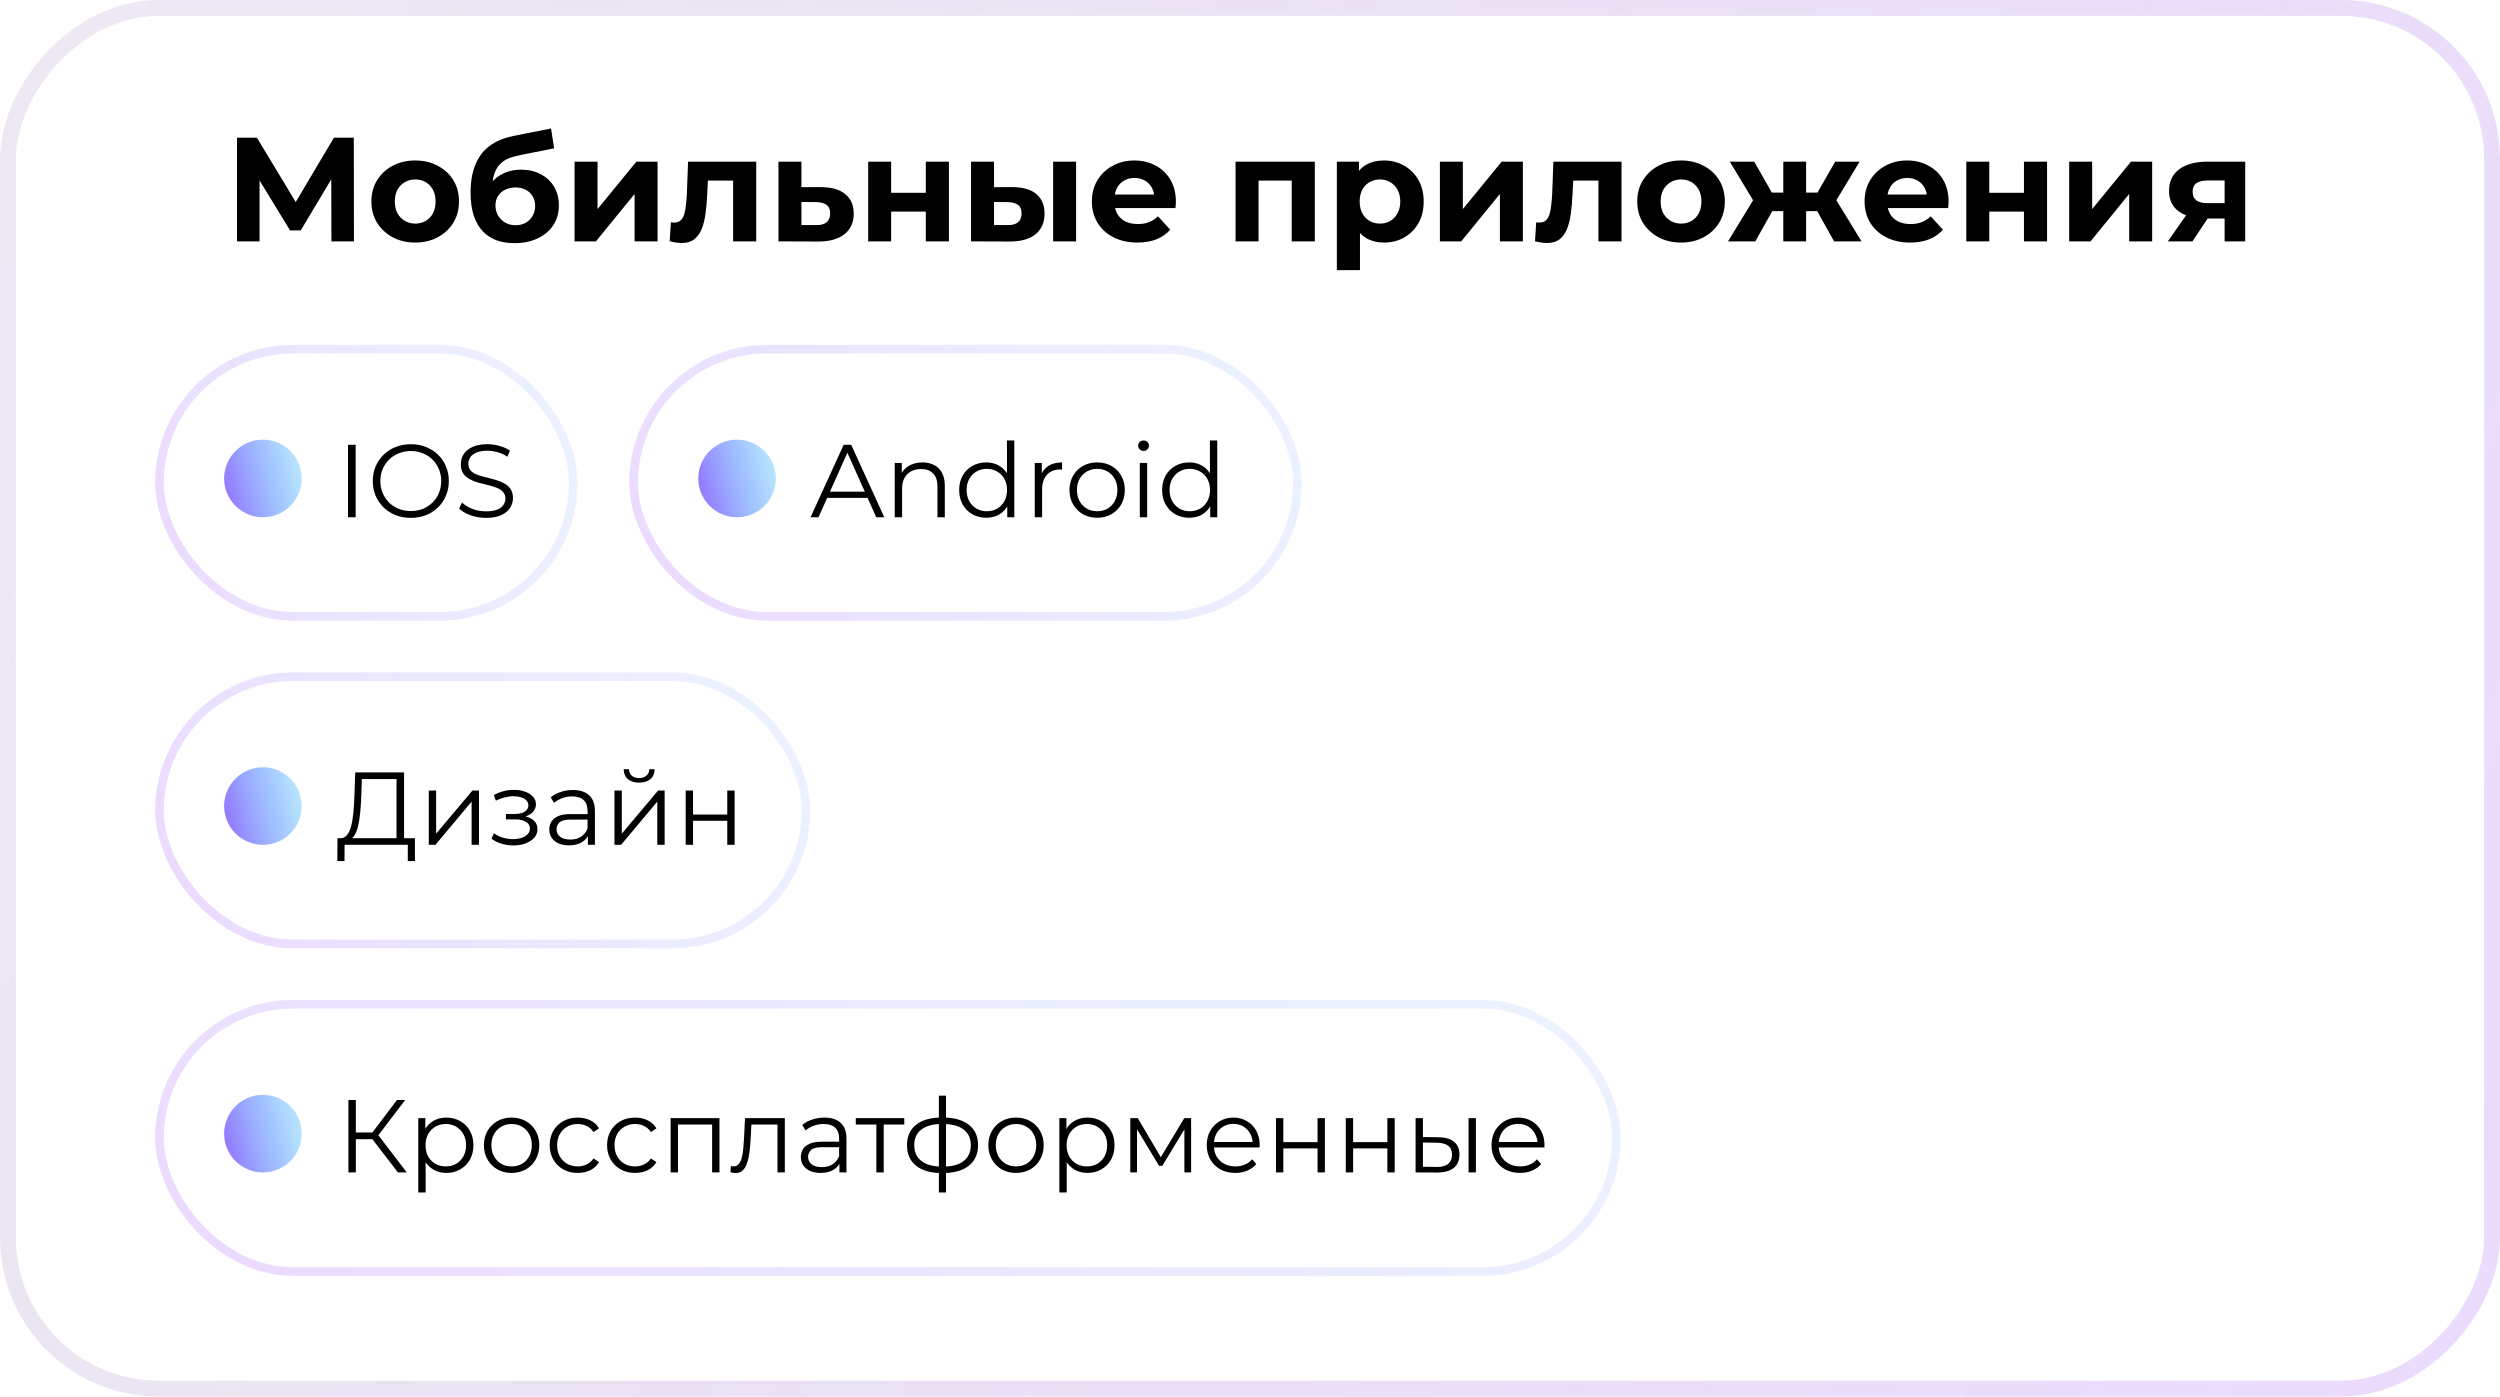
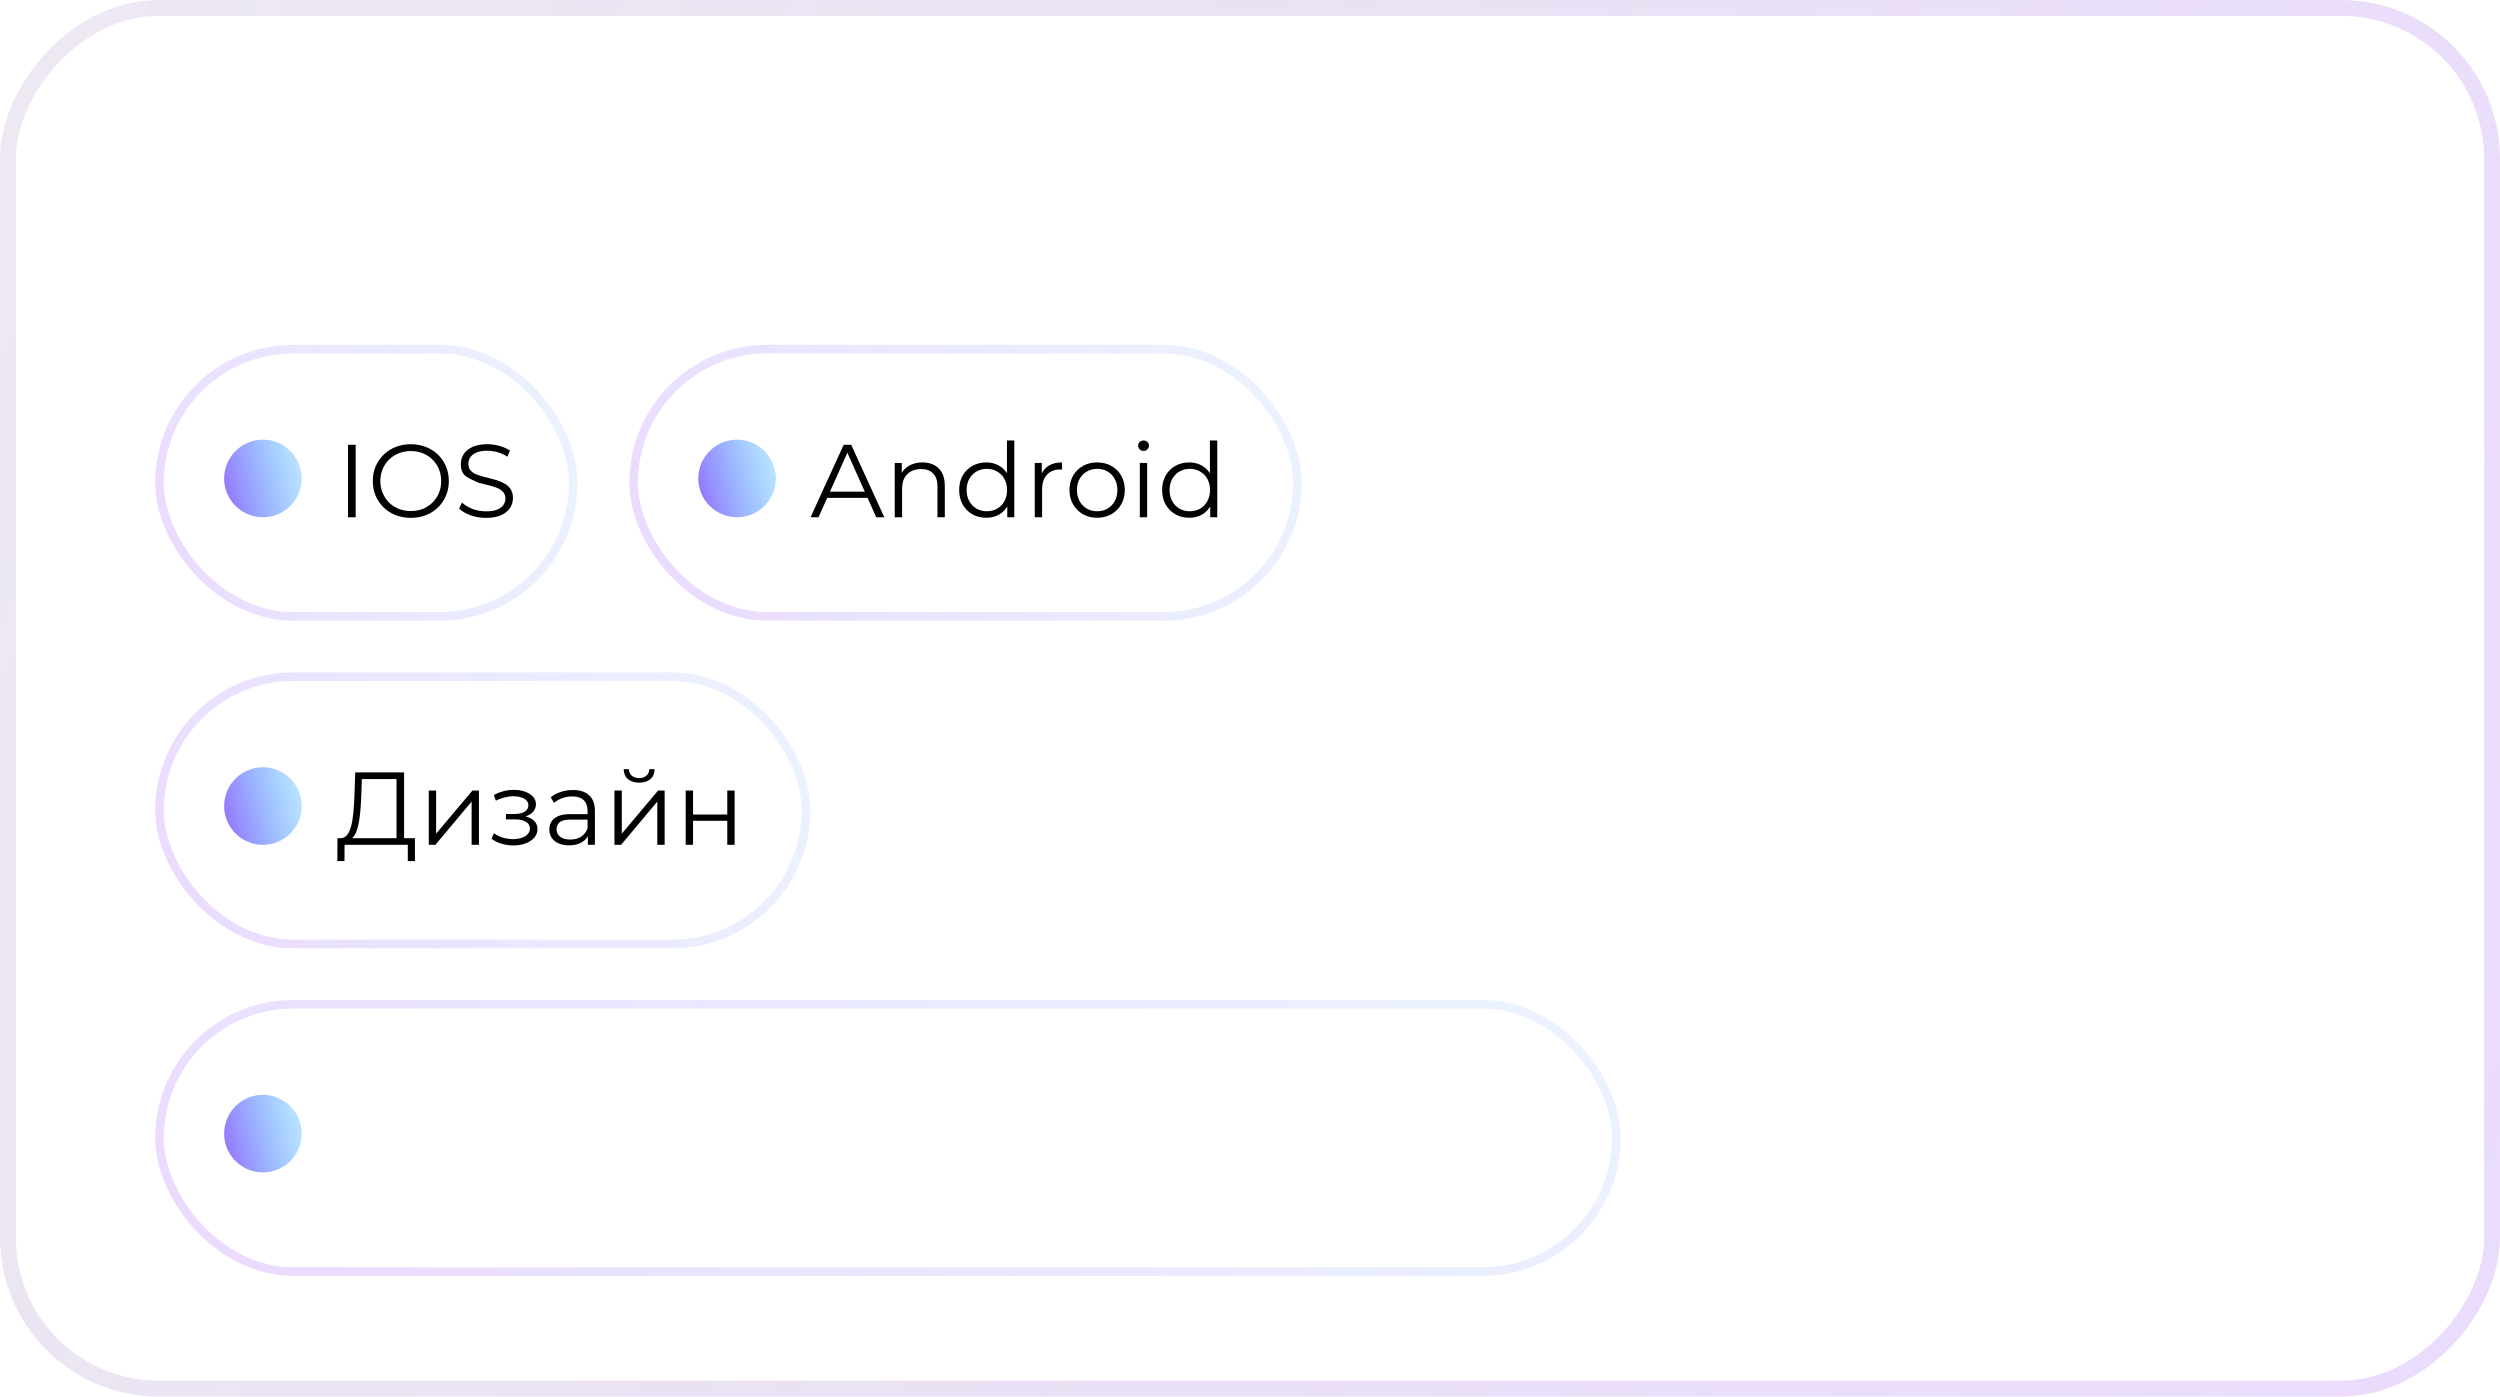
<svg xmlns="http://www.w3.org/2000/svg" width="290" height="162" viewBox="0 0 290 162" fill="none">
-   <path d="M40.368 60V51.6H41.256V60H40.368ZM47.661 60.072C47.029 60.072 46.441 59.968 45.897 59.76C45.361 59.544 44.893 59.244 44.493 58.86C44.101 58.468 43.793 58.016 43.569 57.504C43.353 56.984 43.245 56.416 43.245 55.8C43.245 55.184 43.353 54.62 43.569 54.108C43.793 53.588 44.101 53.136 44.493 52.752C44.893 52.36 45.361 52.06 45.897 51.852C46.433 51.636 47.021 51.528 47.661 51.528C48.293 51.528 48.877 51.636 49.413 51.852C49.949 52.06 50.413 52.356 50.805 52.74C51.205 53.124 51.513 53.576 51.729 54.096C51.953 54.616 52.065 55.184 52.065 55.8C52.065 56.416 51.953 56.984 51.729 57.504C51.513 58.024 51.205 58.476 50.805 58.86C50.413 59.244 49.949 59.544 49.413 59.76C48.877 59.968 48.293 60.072 47.661 60.072ZM47.661 59.28C48.165 59.28 48.629 59.196 49.053 59.028C49.485 58.852 49.857 58.608 50.169 58.296C50.489 57.976 50.737 57.608 50.913 57.192C51.089 56.768 51.177 56.304 51.177 55.8C51.177 55.296 51.089 54.836 50.913 54.42C50.737 53.996 50.489 53.628 50.169 53.316C49.857 52.996 49.485 52.752 49.053 52.584C48.629 52.408 48.165 52.32 47.661 52.32C47.157 52.32 46.689 52.408 46.257 52.584C45.825 52.752 45.449 52.996 45.129 53.316C44.817 53.628 44.569 53.996 44.385 54.42C44.209 54.836 44.121 55.296 44.121 55.8C44.121 56.296 44.209 56.756 44.385 57.18C44.569 57.604 44.817 57.976 45.129 58.296C45.449 58.608 45.825 58.852 46.257 59.028C46.689 59.196 47.157 59.28 47.661 59.28ZM56.371 60.072C55.748 60.072 55.148 59.972 54.572 59.772C54.004 59.564 53.563 59.3 53.252 58.98L53.599 58.296C53.895 58.584 54.291 58.828 54.788 59.028C55.291 59.22 55.819 59.316 56.371 59.316C56.9 59.316 57.328 59.252 57.656 59.124C57.992 58.988 58.236 58.808 58.388 58.584C58.547 58.36 58.627 58.112 58.627 57.84C58.627 57.512 58.532 57.248 58.34 57.048C58.156 56.848 57.911 56.692 57.608 56.58C57.303 56.46 56.968 56.356 56.599 56.268C56.231 56.18 55.864 56.088 55.495 55.992C55.127 55.888 54.788 55.752 54.475 55.584C54.172 55.416 53.923 55.196 53.731 54.924C53.547 54.644 53.456 54.28 53.456 53.832C53.456 53.416 53.563 53.036 53.779 52.692C54.004 52.34 54.343 52.06 54.8 51.852C55.255 51.636 55.84 51.528 56.551 51.528C57.023 51.528 57.492 51.596 57.956 51.732C58.419 51.86 58.819 52.04 59.156 52.272L58.855 52.98C58.495 52.74 58.111 52.564 57.703 52.452C57.303 52.34 56.916 52.284 56.539 52.284C56.035 52.284 55.62 52.352 55.291 52.488C54.964 52.624 54.719 52.808 54.559 53.04C54.407 53.264 54.331 53.52 54.331 53.808C54.331 54.136 54.423 54.4 54.608 54.6C54.8 54.8 55.047 54.956 55.352 55.068C55.663 55.18 56.004 55.28 56.371 55.368C56.739 55.456 57.103 55.552 57.464 55.656C57.831 55.76 58.167 55.896 58.471 56.064C58.783 56.224 59.032 56.44 59.215 56.712C59.407 56.984 59.504 57.34 59.504 57.78C59.504 58.188 59.392 58.568 59.167 58.92C58.944 59.264 58.599 59.544 58.136 59.76C57.679 59.968 57.092 60.072 56.371 60.072Z" fill="black" />
+   <path d="M40.368 60V51.6H41.256V60H40.368ZM47.661 60.072C47.029 60.072 46.441 59.968 45.897 59.76C45.361 59.544 44.893 59.244 44.493 58.86C44.101 58.468 43.793 58.016 43.569 57.504C43.353 56.984 43.245 56.416 43.245 55.8C43.245 55.184 43.353 54.62 43.569 54.108C43.793 53.588 44.101 53.136 44.493 52.752C44.893 52.36 45.361 52.06 45.897 51.852C46.433 51.636 47.021 51.528 47.661 51.528C48.293 51.528 48.877 51.636 49.413 51.852C49.949 52.06 50.413 52.356 50.805 52.74C51.205 53.124 51.513 53.576 51.729 54.096C51.953 54.616 52.065 55.184 52.065 55.8C52.065 56.416 51.953 56.984 51.729 57.504C51.513 58.024 51.205 58.476 50.805 58.86C50.413 59.244 49.949 59.544 49.413 59.76C48.877 59.968 48.293 60.072 47.661 60.072ZM47.661 59.28C48.165 59.28 48.629 59.196 49.053 59.028C49.485 58.852 49.857 58.608 50.169 58.296C50.489 57.976 50.737 57.608 50.913 57.192C51.089 56.768 51.177 56.304 51.177 55.8C51.177 55.296 51.089 54.836 50.913 54.42C50.737 53.996 50.489 53.628 50.169 53.316C49.857 52.996 49.485 52.752 49.053 52.584C48.629 52.408 48.165 52.32 47.661 52.32C47.157 52.32 46.689 52.408 46.257 52.584C45.825 52.752 45.449 52.996 45.129 53.316C44.817 53.628 44.569 53.996 44.385 54.42C44.209 54.836 44.121 55.296 44.121 55.8C44.121 56.296 44.209 56.756 44.385 57.18C44.569 57.604 44.817 57.976 45.129 58.296C45.449 58.608 45.825 58.852 46.257 59.028C46.689 59.196 47.157 59.28 47.661 59.28ZM56.371 60.072C55.748 60.072 55.148 59.972 54.572 59.772C54.004 59.564 53.563 59.3 53.252 58.98L53.599 58.296C53.895 58.584 54.291 58.828 54.788 59.028C55.291 59.22 55.819 59.316 56.371 59.316C56.9 59.316 57.328 59.252 57.656 59.124C57.992 58.988 58.236 58.808 58.388 58.584C58.547 58.36 58.627 58.112 58.627 57.84C58.627 57.512 58.532 57.248 58.34 57.048C58.156 56.848 57.911 56.692 57.608 56.58C57.303 56.46 56.968 56.356 56.599 56.268C56.231 56.18 55.864 56.088 55.495 55.992C54.172 55.416 53.923 55.196 53.731 54.924C53.547 54.644 53.456 54.28 53.456 53.832C53.456 53.416 53.563 53.036 53.779 52.692C54.004 52.34 54.343 52.06 54.8 51.852C55.255 51.636 55.84 51.528 56.551 51.528C57.023 51.528 57.492 51.596 57.956 51.732C58.419 51.86 58.819 52.04 59.156 52.272L58.855 52.98C58.495 52.74 58.111 52.564 57.703 52.452C57.303 52.34 56.916 52.284 56.539 52.284C56.035 52.284 55.62 52.352 55.291 52.488C54.964 52.624 54.719 52.808 54.559 53.04C54.407 53.264 54.331 53.52 54.331 53.808C54.331 54.136 54.423 54.4 54.608 54.6C54.8 54.8 55.047 54.956 55.352 55.068C55.663 55.18 56.004 55.28 56.371 55.368C56.739 55.456 57.103 55.552 57.464 55.656C57.831 55.76 58.167 55.896 58.471 56.064C58.783 56.224 59.032 56.44 59.215 56.712C59.407 56.984 59.504 57.34 59.504 57.78C59.504 58.188 59.392 58.568 59.167 58.92C58.944 59.264 58.599 59.544 58.136 59.76C57.679 59.968 57.092 60.072 56.371 60.072Z" fill="black" />
  <rect opacity="0.2" x="18.5" y="40.5" width="48" height="31" rx="15.5" stroke="url(#paint0_linear_202_1623)" />
  <circle cx="30.5" cy="55.5" r="4.5" fill="url(#paint1_linear_202_1623)" />
  <path d="M94.024 60L97.864 51.6H98.74L102.58 60H101.644L98.116 52.116H98.476L94.948 60H94.024ZM95.536 57.756L95.8 57.036H100.684L100.948 57.756H95.536ZM107.006 53.64C107.518 53.64 107.966 53.74 108.35 53.94C108.742 54.132 109.046 54.428 109.262 54.828C109.486 55.228 109.598 55.732 109.598 56.34V60H108.746V56.424C108.746 55.76 108.578 55.26 108.242 54.924C107.914 54.58 107.45 54.408 106.85 54.408C106.402 54.408 106.01 54.5 105.674 54.684C105.346 54.86 105.09 55.12 104.906 55.464C104.73 55.8 104.642 56.208 104.642 56.688V60H103.79V53.7H104.606V55.428L104.474 55.104C104.674 54.648 104.994 54.292 105.434 54.036C105.874 53.772 106.398 53.64 107.006 53.64ZM114.407 60.06C113.807 60.06 113.267 59.924 112.787 59.652C112.315 59.38 111.943 59.004 111.671 58.524C111.399 58.036 111.263 57.476 111.263 56.844C111.263 56.204 111.399 55.644 111.671 55.164C111.943 54.684 112.315 54.312 112.787 54.048C113.267 53.776 113.807 53.64 114.407 53.64C114.959 53.64 115.451 53.764 115.883 54.012C116.323 54.26 116.671 54.624 116.927 55.104C117.191 55.576 117.323 56.156 117.323 56.844C117.323 57.524 117.195 58.104 116.939 58.584C116.683 59.064 116.335 59.432 115.895 59.688C115.463 59.936 114.967 60.06 114.407 60.06ZM114.467 59.304C114.915 59.304 115.315 59.204 115.667 59.004C116.027 58.796 116.307 58.508 116.507 58.14C116.715 57.764 116.819 57.332 116.819 56.844C116.819 56.348 116.715 55.916 116.507 55.548C116.307 55.18 116.027 54.896 115.667 54.696C115.315 54.488 114.915 54.384 114.467 54.384C114.027 54.384 113.631 54.488 113.279 54.696C112.927 54.896 112.647 55.18 112.439 55.548C112.231 55.916 112.127 56.348 112.127 56.844C112.127 57.332 112.231 57.764 112.439 58.14C112.647 58.508 112.927 58.796 113.279 59.004C113.631 59.204 114.027 59.304 114.467 59.304ZM116.843 60V58.104L116.927 56.832L116.807 55.56V51.096H117.659V60H116.843ZM120.032 60V53.7H120.848V55.416L120.764 55.116C120.94 54.636 121.236 54.272 121.652 54.024C122.068 53.768 122.584 53.64 123.2 53.64V54.468C123.168 54.468 123.136 54.468 123.104 54.468C123.072 54.46 123.04 54.456 123.008 54.456C122.344 54.456 121.824 54.66 121.448 55.068C121.072 55.468 120.884 56.04 120.884 56.784V60H120.032ZM127.264 60.06C126.656 60.06 126.108 59.924 125.62 59.652C125.14 59.372 124.76 58.992 124.48 58.512C124.2 58.024 124.06 57.468 124.06 56.844C124.06 56.212 124.2 55.656 124.48 55.176C124.76 54.696 125.14 54.32 125.62 54.048C126.1 53.776 126.648 53.64 127.264 53.64C127.888 53.64 128.44 53.776 128.92 54.048C129.408 54.32 129.788 54.696 130.06 55.176C130.34 55.656 130.48 56.212 130.48 56.844C130.48 57.468 130.34 58.024 130.06 58.512C129.788 58.992 129.408 59.372 128.92 59.652C128.432 59.924 127.88 60.06 127.264 60.06ZM127.264 59.304C127.72 59.304 128.124 59.204 128.476 59.004C128.828 58.796 129.104 58.508 129.304 58.14C129.512 57.764 129.616 57.332 129.616 56.844C129.616 56.348 129.512 55.916 129.304 55.548C129.104 55.18 128.828 54.896 128.476 54.696C128.124 54.488 127.724 54.384 127.276 54.384C126.828 54.384 126.428 54.488 126.076 54.696C125.724 54.896 125.444 55.18 125.236 55.548C125.028 55.916 124.924 56.348 124.924 56.844C124.924 57.332 125.028 57.764 125.236 58.14C125.444 58.508 125.724 58.796 126.076 59.004C126.428 59.204 126.824 59.304 127.264 59.304ZM132.219 60V53.7H133.071V60H132.219ZM132.651 52.308C132.475 52.308 132.327 52.248 132.207 52.128C132.087 52.008 132.027 51.864 132.027 51.696C132.027 51.528 132.087 51.388 132.207 51.276C132.327 51.156 132.475 51.096 132.651 51.096C132.827 51.096 132.975 51.152 133.095 51.264C133.215 51.376 133.275 51.516 133.275 51.684C133.275 51.86 133.215 52.008 133.095 52.128C132.983 52.248 132.835 52.308 132.651 52.308ZM137.95 60.06C137.35 60.06 136.81 59.924 136.33 59.652C135.858 59.38 135.486 59.004 135.214 58.524C134.942 58.036 134.806 57.476 134.806 56.844C134.806 56.204 134.942 55.644 135.214 55.164C135.486 54.684 135.858 54.312 136.33 54.048C136.81 53.776 137.35 53.64 137.95 53.64C138.502 53.64 138.994 53.764 139.426 54.012C139.866 54.26 140.214 54.624 140.47 55.104C140.734 55.576 140.866 56.156 140.866 56.844C140.866 57.524 140.738 58.104 140.482 58.584C140.226 59.064 139.878 59.432 139.438 59.688C139.006 59.936 138.51 60.06 137.95 60.06ZM138.01 59.304C138.458 59.304 138.858 59.204 139.21 59.004C139.57 58.796 139.85 58.508 140.05 58.14C140.258 57.764 140.362 57.332 140.362 56.844C140.362 56.348 140.258 55.916 140.05 55.548C139.85 55.18 139.57 54.896 139.21 54.696C138.858 54.488 138.458 54.384 138.01 54.384C137.57 54.384 137.174 54.488 136.822 54.696C136.47 54.896 136.19 55.18 135.982 55.548C135.774 55.916 135.67 56.348 135.67 56.844C135.67 57.332 135.774 57.764 135.982 58.14C136.19 58.508 136.47 58.796 136.822 59.004C137.174 59.204 137.57 59.304 138.01 59.304ZM140.386 60V58.104L140.47 56.832L140.35 55.56V51.096H141.202V60H140.386Z" fill="black" />
  <rect opacity="0.2" x="73.5" y="40.5" width="77" height="31" rx="15.5" stroke="url(#paint2_linear_202_1623)" />
  <circle cx="85.5" cy="55.5" r="4.5" fill="url(#paint3_linear_202_1623)" />
-   <path d="M46.164 136L42.936 131.812L43.656 131.38L47.184 136H46.164ZM40.416 136V127.6H41.28V136H40.416ZM41.016 132.148V131.368H43.644V132.148H41.016ZM43.728 131.896L42.912 131.752L46.044 127.6H47.004L43.728 131.896ZM51.773 136.06C51.229 136.06 50.737 135.936 50.297 135.688C49.857 135.432 49.505 135.068 49.241 134.596C48.985 134.116 48.857 133.532 48.857 132.844C48.857 132.156 48.985 131.576 49.241 131.104C49.497 130.624 49.845 130.26 50.285 130.012C50.725 129.764 51.221 129.64 51.773 129.64C52.373 129.64 52.909 129.776 53.381 130.048C53.861 130.312 54.237 130.688 54.509 131.176C54.781 131.656 54.917 132.212 54.917 132.844C54.917 133.484 54.781 134.044 54.509 134.524C54.237 135.004 53.861 135.38 53.381 135.652C52.909 135.924 52.373 136.06 51.773 136.06ZM48.521 138.328V129.7H49.337V131.596L49.253 132.856L49.373 134.128V138.328H48.521ZM51.713 135.304C52.161 135.304 52.561 135.204 52.913 135.004C53.265 134.796 53.545 134.508 53.753 134.14C53.961 133.764 54.065 133.332 54.065 132.844C54.065 132.356 53.961 131.928 53.753 131.56C53.545 131.192 53.265 130.904 52.913 130.696C52.561 130.488 52.161 130.384 51.713 130.384C51.265 130.384 50.861 130.488 50.501 130.696C50.149 130.904 49.869 131.192 49.661 131.56C49.461 131.928 49.361 132.356 49.361 132.844C49.361 133.332 49.461 133.764 49.661 134.14C49.869 134.508 50.149 134.796 50.501 135.004C50.861 135.204 51.265 135.304 51.713 135.304ZM59.339 136.06C58.731 136.06 58.183 135.924 57.695 135.652C57.215 135.372 56.835 134.992 56.555 134.512C56.275 134.024 56.135 133.468 56.135 132.844C56.135 132.212 56.275 131.656 56.555 131.176C56.835 130.696 57.215 130.32 57.695 130.048C58.175 129.776 58.723 129.64 59.339 129.64C59.963 129.64 60.515 129.776 60.995 130.048C61.483 130.32 61.863 130.696 62.135 131.176C62.415 131.656 62.555 132.212 62.555 132.844C62.555 133.468 62.415 134.024 62.135 134.512C61.863 134.992 61.483 135.372 60.995 135.652C60.507 135.924 59.955 136.06 59.339 136.06ZM59.339 135.304C59.795 135.304 60.199 135.204 60.551 135.004C60.903 134.796 61.179 134.508 61.379 134.14C61.587 133.764 61.691 133.332 61.691 132.844C61.691 132.348 61.587 131.916 61.379 131.548C61.179 131.18 60.903 130.896 60.551 130.696C60.199 130.488 59.799 130.384 59.351 130.384C58.903 130.384 58.503 130.488 58.151 130.696C57.799 130.896 57.519 131.18 57.311 131.548C57.103 131.916 56.999 132.348 56.999 132.844C56.999 133.332 57.103 133.764 57.311 134.14C57.519 134.508 57.799 134.796 58.151 135.004C58.503 135.204 58.899 135.304 59.339 135.304ZM67.016 136.06C66.392 136.06 65.832 135.924 65.336 135.652C64.848 135.372 64.464 134.992 64.184 134.512C63.904 134.024 63.764 133.468 63.764 132.844C63.764 132.212 63.904 131.656 64.184 131.176C64.464 130.696 64.848 130.32 65.336 130.048C65.832 129.776 66.392 129.64 67.016 129.64C67.552 129.64 68.036 129.744 68.468 129.952C68.9 130.16 69.24 130.472 69.488 130.888L68.852 131.32C68.636 131 68.368 130.764 68.048 130.612C67.728 130.46 67.38 130.384 67.004 130.384C66.556 130.384 66.152 130.488 65.792 130.696C65.432 130.896 65.148 131.18 64.94 131.548C64.732 131.916 64.628 132.348 64.628 132.844C64.628 133.34 64.732 133.772 64.94 134.14C65.148 134.508 65.432 134.796 65.792 135.004C66.152 135.204 66.556 135.304 67.004 135.304C67.38 135.304 67.728 135.228 68.048 135.076C68.368 134.924 68.636 134.692 68.852 134.38L69.488 134.812C69.24 135.22 68.9 135.532 68.468 135.748C68.036 135.956 67.552 136.06 67.016 136.06ZM73.672 136.06C73.048 136.06 72.488 135.924 71.992 135.652C71.504 135.372 71.12 134.992 70.84 134.512C70.56 134.024 70.42 133.468 70.42 132.844C70.42 132.212 70.56 131.656 70.84 131.176C71.12 130.696 71.504 130.32 71.992 130.048C72.488 129.776 73.048 129.64 73.672 129.64C74.208 129.64 74.692 129.744 75.124 129.952C75.556 130.16 75.896 130.472 76.144 130.888L75.508 131.32C75.292 131 75.024 130.764 74.704 130.612C74.384 130.46 74.036 130.384 73.66 130.384C73.212 130.384 72.808 130.488 72.448 130.696C72.088 130.896 71.804 131.18 71.596 131.548C71.388 131.916 71.284 132.348 71.284 132.844C71.284 133.34 71.388 133.772 71.596 134.14C71.804 134.508 72.088 134.796 72.448 135.004C72.808 135.204 73.212 135.304 73.66 135.304C74.036 135.304 74.384 135.228 74.704 135.076C75.024 134.924 75.292 134.692 75.508 134.38L76.144 134.812C75.896 135.22 75.556 135.532 75.124 135.748C74.692 135.956 74.208 136.06 73.672 136.06ZM77.794 136V129.7H83.458V136H82.606V130.216L82.822 130.444H78.43L78.646 130.216V136H77.794ZM84.728 135.988L84.788 135.256C84.844 135.264 84.896 135.276 84.944 135.292C85 135.3 85.048 135.304 85.088 135.304C85.344 135.304 85.548 135.208 85.7 135.016C85.86 134.824 85.98 134.568 86.06 134.248C86.14 133.928 86.196 133.568 86.228 133.168C86.26 132.76 86.288 132.352 86.312 131.944L86.42 129.7H91.04V136H90.188V130.192L90.404 130.444H86.972L87.176 130.18L87.08 132.004C87.056 132.548 87.012 133.068 86.948 133.564C86.892 134.06 86.8 134.496 86.672 134.872C86.552 135.248 86.384 135.544 86.168 135.76C85.952 135.968 85.676 136.072 85.34 136.072C85.244 136.072 85.144 136.064 85.04 136.048C84.944 136.032 84.84 136.012 84.728 135.988ZM97.374 136V134.608L97.338 134.38V132.052C97.338 131.516 97.186 131.104 96.882 130.816C96.586 130.528 96.142 130.384 95.55 130.384C95.142 130.384 94.754 130.452 94.386 130.588C94.018 130.724 93.706 130.904 93.45 131.128L93.066 130.492C93.386 130.22 93.77 130.012 94.218 129.868C94.666 129.716 95.138 129.64 95.634 129.64C96.45 129.64 97.078 129.844 97.518 130.252C97.966 130.652 98.19 131.264 98.19 132.088V136H97.374ZM95.202 136.06C94.73 136.06 94.318 135.984 93.966 135.832C93.622 135.672 93.358 135.456 93.174 135.184C92.99 134.904 92.898 134.584 92.898 134.224C92.898 133.896 92.974 133.6 93.126 133.336C93.286 133.064 93.542 132.848 93.894 132.688C94.254 132.52 94.734 132.436 95.334 132.436H97.506V133.072H95.358C94.75 133.072 94.326 133.18 94.086 133.396C93.854 133.612 93.738 133.88 93.738 134.2C93.738 134.56 93.878 134.848 94.158 135.064C94.438 135.28 94.83 135.388 95.334 135.388C95.814 135.388 96.226 135.28 96.57 135.064C96.922 134.84 97.178 134.52 97.338 134.104L97.53 134.692C97.37 135.108 97.09 135.44 96.69 135.688C96.298 135.936 95.802 136.06 95.202 136.06ZM101.658 136V130.216L101.874 130.444H99.27V129.7H104.898V130.444H102.294L102.51 130.216V136H101.658ZM109.377 136.072C109.377 136.072 109.361 136.072 109.329 136.072C109.297 136.072 109.265 136.072 109.233 136.072C109.209 136.072 109.189 136.072 109.173 136.072C107.925 136.064 106.953 135.78 106.257 135.22C105.561 134.66 105.213 133.864 105.213 132.832C105.213 131.816 105.561 131.032 106.257 130.48C106.961 129.92 107.949 129.636 109.221 129.628C109.229 129.628 109.245 129.628 109.269 129.628C109.301 129.628 109.329 129.628 109.353 129.628C109.377 129.628 109.393 129.628 109.401 129.628C110.681 129.636 111.677 129.92 112.389 130.48C113.101 131.032 113.457 131.816 113.457 132.832C113.457 133.872 113.097 134.672 112.377 135.232C111.665 135.792 110.665 136.072 109.377 136.072ZM109.365 135.328C110.077 135.328 110.673 135.232 111.153 135.04C111.633 134.84 111.997 134.556 112.245 134.188C112.493 133.82 112.617 133.368 112.617 132.832C112.617 132.312 112.493 131.872 112.245 131.512C111.997 131.144 111.633 130.864 111.153 130.672C110.673 130.48 110.077 130.384 109.365 130.384C109.357 130.384 109.333 130.384 109.293 130.384C109.261 130.384 109.241 130.384 109.233 130.384C108.537 130.384 107.953 130.484 107.481 130.684C107.009 130.876 106.653 131.152 106.413 131.512C106.173 131.872 106.053 132.312 106.053 132.832C106.053 133.36 106.173 133.808 106.413 134.176C106.661 134.544 107.021 134.828 107.493 135.028C107.965 135.22 108.545 135.32 109.233 135.328C109.249 135.328 109.273 135.328 109.305 135.328C109.337 135.328 109.357 135.328 109.365 135.328ZM108.909 138.328V127.096H109.737V138.328H108.909ZM117.851 136.06C117.243 136.06 116.695 135.924 116.207 135.652C115.727 135.372 115.347 134.992 115.067 134.512C114.787 134.024 114.647 133.468 114.647 132.844C114.647 132.212 114.787 131.656 115.067 131.176C115.347 130.696 115.727 130.32 116.207 130.048C116.687 129.776 117.235 129.64 117.851 129.64C118.475 129.64 119.027 129.776 119.507 130.048C119.995 130.32 120.375 130.696 120.647 131.176C120.927 131.656 121.067 132.212 121.067 132.844C121.067 133.468 120.927 134.024 120.647 134.512C120.375 134.992 119.995 135.372 119.507 135.652C119.019 135.924 118.467 136.06 117.851 136.06ZM117.851 135.304C118.307 135.304 118.711 135.204 119.063 135.004C119.415 134.796 119.691 134.508 119.891 134.14C120.099 133.764 120.203 133.332 120.203 132.844C120.203 132.348 120.099 131.916 119.891 131.548C119.691 131.18 119.415 130.896 119.063 130.696C118.711 130.488 118.311 130.384 117.863 130.384C117.415 130.384 117.015 130.488 116.663 130.696C116.311 130.896 116.031 131.18 115.823 131.548C115.615 131.916 115.511 132.348 115.511 132.844C115.511 133.332 115.615 133.764 115.823 134.14C116.031 134.508 116.311 134.796 116.663 135.004C117.015 135.204 117.411 135.304 117.851 135.304ZM126.14 136.06C125.596 136.06 125.104 135.936 124.664 135.688C124.224 135.432 123.872 135.068 123.608 134.596C123.352 134.116 123.224 133.532 123.224 132.844C123.224 132.156 123.352 131.576 123.608 131.104C123.864 130.624 124.212 130.26 124.652 130.012C125.092 129.764 125.588 129.64 126.14 129.64C126.74 129.64 127.276 129.776 127.748 130.048C128.228 130.312 128.604 130.688 128.876 131.176C129.148 131.656 129.284 132.212 129.284 132.844C129.284 133.484 129.148 134.044 128.876 134.524C128.604 135.004 128.228 135.38 127.748 135.652C127.276 135.924 126.74 136.06 126.14 136.06ZM122.888 138.328V129.7H123.704V131.596L123.62 132.856L123.74 134.128V138.328H122.888ZM126.08 135.304C126.528 135.304 126.928 135.204 127.28 135.004C127.632 134.796 127.912 134.508 128.12 134.14C128.328 133.764 128.432 133.332 128.432 132.844C128.432 132.356 128.328 131.928 128.12 131.56C127.912 131.192 127.632 130.904 127.28 130.696C126.928 130.488 126.528 130.384 126.08 130.384C125.632 130.384 125.228 130.488 124.868 130.696C124.516 130.904 124.236 131.192 124.028 131.56C123.828 131.928 123.728 132.356 123.728 132.844C123.728 133.332 123.828 133.764 124.028 134.14C124.236 134.508 124.516 134.796 124.868 135.004C125.228 135.204 125.632 135.304 126.08 135.304ZM131.114 136V129.7H131.978L134.834 134.536H134.474L137.378 129.7H138.17V136H137.39V130.672L137.546 130.744L134.834 135.232H134.45L131.714 130.696L131.894 130.66V136H131.114ZM143.295 136.06C142.639 136.06 142.063 135.924 141.567 135.652C141.071 135.372 140.683 134.992 140.403 134.512C140.123 134.024 139.983 133.468 139.983 132.844C139.983 132.22 140.115 131.668 140.379 131.188C140.651 130.708 141.019 130.332 141.483 130.06C141.955 129.78 142.483 129.64 143.067 129.64C143.659 129.64 144.183 129.776 144.639 130.048C145.103 130.312 145.467 130.688 145.731 131.176C145.995 131.656 146.127 132.212 146.127 132.844C146.127 132.884 146.123 132.928 146.115 132.976C146.115 133.016 146.115 133.06 146.115 133.108H140.631V132.472H145.659L145.323 132.724C145.323 132.268 145.223 131.864 145.023 131.512C144.831 131.152 144.567 130.872 144.231 130.672C143.895 130.472 143.507 130.372 143.067 130.372C142.635 130.372 142.247 130.472 141.903 130.672C141.559 130.872 141.291 131.152 141.099 131.512C140.907 131.872 140.811 132.284 140.811 132.748V132.88C140.811 133.36 140.915 133.784 141.123 134.152C141.339 134.512 141.635 134.796 142.011 135.004C142.395 135.204 142.831 135.304 143.319 135.304C143.703 135.304 144.059 135.236 144.387 135.1C144.723 134.964 145.011 134.756 145.251 134.476L145.731 135.028C145.451 135.364 145.099 135.62 144.675 135.796C144.259 135.972 143.799 136.06 143.295 136.06ZM148.013 136V129.7H148.865V132.484H152.837V129.7H153.689V136H152.837V133.216H148.865V136H148.013ZM156.11 136V129.7H156.962V132.484H160.934V129.7H161.786V136H160.934V133.216H156.962V136H156.11ZM170.352 136V129.7H171.204V136H170.352ZM166.86 131.92C167.652 131.928 168.256 132.104 168.672 132.448C169.088 132.792 169.296 133.288 169.296 133.936C169.296 134.608 169.072 135.124 168.624 135.484C168.176 135.844 167.536 136.02 166.704 136.012L164.208 136V129.7H165.06V131.896L166.86 131.92ZM166.644 135.364C167.236 135.372 167.68 135.256 167.976 135.016C168.28 134.768 168.432 134.408 168.432 133.936C168.432 133.464 168.284 133.12 167.988 132.904C167.692 132.68 167.244 132.564 166.644 132.556L165.06 132.532V135.34L166.644 135.364ZM176.33 136.06C175.674 136.06 175.098 135.924 174.602 135.652C174.106 135.372 173.718 134.992 173.438 134.512C173.158 134.024 173.018 133.468 173.018 132.844C173.018 132.22 173.15 131.668 173.414 131.188C173.686 130.708 174.054 130.332 174.518 130.06C174.99 129.78 175.518 129.64 176.102 129.64C176.694 129.64 177.218 129.776 177.674 130.048C178.138 130.312 178.502 130.688 178.766 131.176C179.03 131.656 179.162 132.212 179.162 132.844C179.162 132.884 179.158 132.928 179.15 132.976C179.15 133.016 179.15 133.06 179.15 133.108H173.666V132.472H178.694L178.358 132.724C178.358 132.268 178.258 131.864 178.058 131.512C177.866 131.152 177.602 130.872 177.266 130.672C176.93 130.472 176.542 130.372 176.102 130.372C175.67 130.372 175.282 130.472 174.938 130.672C174.594 130.872 174.326 131.152 174.134 131.512C173.942 131.872 173.846 132.284 173.846 132.748V132.88C173.846 133.36 173.95 133.784 174.158 134.152C174.374 134.512 174.67 134.796 175.046 135.004C175.43 135.204 175.866 135.304 176.354 135.304C176.738 135.304 177.094 135.236 177.422 135.1C177.758 134.964 178.046 134.756 178.286 134.476L178.766 135.028C178.486 135.364 178.134 135.62 177.71 135.796C177.294 135.972 176.834 136.06 176.33 136.06Z" fill="black" />
  <rect opacity="0.2" x="18.5" y="116.5" width="169" height="31" rx="15.5" stroke="url(#paint4_linear_202_1623)" />
  <circle cx="30.5" cy="131.5" r="4.5" fill="url(#paint5_linear_202_1623)" />
  <path d="M45.996 97.58V90.368H41.976L41.904 92.408C41.88 93.04 41.84 93.648 41.784 94.232C41.736 94.808 41.656 95.328 41.544 95.792C41.44 96.248 41.296 96.62 41.112 96.908C40.936 97.196 40.704 97.364 40.416 97.412L39.444 97.232C39.764 97.248 40.028 97.132 40.236 96.884C40.452 96.636 40.616 96.288 40.728 95.84C40.848 95.392 40.936 94.868 40.992 94.268C41.048 93.668 41.088 93.02 41.112 92.324L41.208 89.6H46.872V97.58H45.996ZM39.132 99.884L39.144 97.232H48.132V99.884H47.304V98H39.972L39.96 99.884H39.132ZM49.739 98V91.7H50.591V96.704L54.803 91.7H55.559V98H54.707V92.984L50.507 98H49.739ZM59.564 98.072C59.108 98.072 58.656 98.008 58.208 97.88C57.76 97.752 57.364 97.556 57.02 97.292L57.296 96.656C57.6 96.88 57.952 97.052 58.352 97.172C58.752 97.284 59.148 97.34 59.54 97.34C59.932 97.332 60.272 97.276 60.56 97.172C60.848 97.068 61.072 96.924 61.232 96.74C61.392 96.556 61.472 96.348 61.472 96.116C61.472 95.78 61.32 95.52 61.016 95.336C60.712 95.144 60.296 95.048 59.768 95.048H58.688V94.424H59.708C60.02 94.424 60.296 94.384 60.536 94.304C60.776 94.224 60.96 94.108 61.088 93.956C61.224 93.804 61.292 93.624 61.292 93.416C61.292 93.192 61.212 93 61.052 92.84C60.9 92.68 60.688 92.56 60.416 92.48C60.144 92.4 59.836 92.36 59.492 92.36C59.18 92.368 58.856 92.416 58.52 92.504C58.184 92.584 57.852 92.708 57.524 92.876L57.284 92.216C57.652 92.024 58.016 91.88 58.376 91.784C58.744 91.68 59.112 91.628 59.48 91.628C59.984 91.612 60.436 91.672 60.836 91.808C61.244 91.944 61.568 92.14 61.808 92.396C62.048 92.644 62.168 92.944 62.168 93.296C62.168 93.608 62.072 93.88 61.88 94.112C61.688 94.344 61.432 94.524 61.112 94.652C60.792 94.78 60.428 94.844 60.02 94.844L60.056 94.616C60.776 94.616 61.336 94.756 61.736 95.036C62.144 95.316 62.348 95.696 62.348 96.176C62.348 96.552 62.224 96.884 61.976 97.172C61.728 97.452 61.392 97.672 60.968 97.832C60.552 97.992 60.084 98.072 59.564 98.072ZM68.194 98V96.608L68.158 96.38V94.052C68.158 93.516 68.006 93.104 67.702 92.816C67.406 92.528 66.962 92.384 66.37 92.384C65.962 92.384 65.574 92.452 65.206 92.588C64.838 92.724 64.526 92.904 64.27 93.128L63.886 92.492C64.206 92.22 64.59 92.012 65.038 91.868C65.486 91.716 65.958 91.64 66.454 91.64C67.27 91.64 67.898 91.844 68.338 92.252C68.786 92.652 69.01 93.264 69.01 94.088V98H68.194ZM66.022 98.06C65.55 98.06 65.138 97.984 64.786 97.832C64.442 97.672 64.178 97.456 63.994 97.184C63.81 96.904 63.718 96.584 63.718 96.224C63.718 95.896 63.794 95.6 63.946 95.336C64.106 95.064 64.362 94.848 64.714 94.688C65.074 94.52 65.554 94.436 66.154 94.436H68.326V95.072H66.178C65.57 95.072 65.146 95.18 64.906 95.396C64.674 95.612 64.558 95.88 64.558 96.2C64.558 96.56 64.698 96.848 64.978 97.064C65.258 97.28 65.65 97.388 66.154 97.388C66.634 97.388 67.046 97.28 67.39 97.064C67.742 96.84 67.998 96.52 68.158 96.104L68.35 96.692C68.19 97.108 67.91 97.44 67.51 97.688C67.118 97.936 66.622 98.06 66.022 98.06ZM71.278 98V91.7H72.13V96.704L76.342 91.7H77.098V98H76.246V92.984L72.046 98H71.278ZM74.134 90.788C73.606 90.788 73.178 90.656 72.85 90.392C72.53 90.12 72.362 89.732 72.346 89.228H72.958C72.966 89.548 73.078 89.8 73.294 89.984C73.51 90.168 73.79 90.26 74.134 90.26C74.478 90.26 74.758 90.168 74.974 89.984C75.198 89.8 75.314 89.548 75.322 89.228H75.934C75.926 89.732 75.758 90.12 75.43 90.392C75.102 90.656 74.67 90.788 74.134 90.788ZM79.54 98V91.7H80.392V94.484H84.364V91.7H85.216V98H84.364V95.216H80.392V98H79.54Z" fill="black" />
  <rect opacity="0.2" x="18.5" y="78.5" width="75" height="31" rx="15.5" stroke="url(#paint6_linear_202_1623)" />
  <circle cx="30.5" cy="93.5" r="4.5" fill="url(#paint7_linear_202_1623)" />
-   <path d="M27.495 28V15.968H29.799L34.921 24.459H33.7L38.736 15.968H41.04L41.057 28H38.444L38.427 19.973H38.925L34.886 26.728H33.649L29.524 19.973H30.108V28H27.495ZM48.171 28.137C47.185 28.137 46.309 27.931 45.541 27.519C44.785 27.106 44.183 26.545 43.736 25.834C43.301 25.112 43.083 24.293 43.083 23.376C43.083 22.448 43.301 21.629 43.736 20.919C44.183 20.197 44.785 19.635 45.541 19.234C46.309 18.822 47.185 18.615 48.171 18.615C49.145 18.615 50.016 18.822 50.783 19.234C51.551 19.635 52.153 20.191 52.588 20.901C53.024 21.612 53.241 22.437 53.241 23.376C53.241 24.293 53.024 25.112 52.588 25.834C52.153 26.545 51.551 27.106 50.783 27.519C50.016 27.931 49.145 28.137 48.171 28.137ZM48.171 25.937C48.618 25.937 49.019 25.834 49.374 25.628C49.729 25.422 50.01 25.13 50.216 24.751C50.422 24.362 50.526 23.904 50.526 23.376C50.526 22.838 50.422 22.38 50.216 22.001C50.01 21.623 49.729 21.331 49.374 21.125C49.019 20.919 48.618 20.815 48.171 20.815C47.724 20.815 47.323 20.919 46.968 21.125C46.612 21.331 46.326 21.623 46.108 22.001C45.902 22.38 45.799 22.838 45.799 23.376C45.799 23.904 45.902 24.362 46.108 24.751C46.326 25.13 46.612 25.422 46.968 25.628C47.323 25.834 47.724 25.937 48.171 25.937ZM59.675 28.206C58.919 28.206 58.231 28.097 57.612 27.88C56.993 27.651 56.455 27.301 55.996 26.831C55.55 26.35 55.2 25.737 54.948 24.992C54.707 24.247 54.587 23.359 54.587 22.328C54.587 21.595 54.65 20.924 54.776 20.317C54.902 19.71 55.091 19.16 55.343 18.667C55.595 18.163 55.916 17.721 56.306 17.343C56.707 16.954 57.171 16.633 57.698 16.381C58.237 16.117 58.844 15.917 59.52 15.779L63.92 14.903L64.281 17.206L60.397 17.979C60.167 18.025 59.904 18.088 59.606 18.168C59.319 18.237 59.027 18.346 58.729 18.495C58.443 18.644 58.174 18.856 57.922 19.131C57.681 19.395 57.486 19.744 57.337 20.179C57.188 20.603 57.114 21.131 57.114 21.761C57.114 21.956 57.12 22.105 57.131 22.208C57.154 22.311 57.171 22.42 57.182 22.534C57.205 22.649 57.217 22.826 57.217 23.067L56.357 22.225C56.609 21.686 56.93 21.228 57.32 20.85C57.721 20.472 58.179 20.185 58.695 19.99C59.222 19.784 59.806 19.681 60.448 19.681C61.319 19.681 62.081 19.859 62.734 20.214C63.399 20.558 63.914 21.044 64.281 21.675C64.648 22.305 64.831 23.021 64.831 23.823C64.831 24.694 64.614 25.462 64.178 26.127C63.743 26.78 63.135 27.29 62.356 27.656C61.588 28.023 60.695 28.206 59.675 28.206ZM59.812 26.127C60.259 26.127 60.654 26.029 60.998 25.834C61.342 25.628 61.605 25.359 61.789 25.026C61.984 24.683 62.081 24.299 62.081 23.875C62.081 23.462 61.984 23.096 61.789 22.775C61.605 22.454 61.342 22.202 60.998 22.018C60.654 21.835 60.253 21.744 59.795 21.744C59.348 21.744 58.947 21.835 58.592 22.018C58.237 22.19 57.962 22.431 57.767 22.74C57.572 23.05 57.475 23.411 57.475 23.823C57.475 24.247 57.572 24.637 57.767 24.992C57.973 25.336 58.248 25.611 58.592 25.817C58.947 26.023 59.354 26.127 59.812 26.127ZM66.651 28V18.753H69.315V24.253L73.818 18.753H76.276V28H73.612V22.5L69.126 28H66.651ZM77.685 27.983L77.822 25.783C77.891 25.794 77.96 25.806 78.028 25.817C78.097 25.817 78.16 25.817 78.218 25.817C78.538 25.817 78.79 25.725 78.974 25.542C79.157 25.359 79.295 25.112 79.386 24.803C79.478 24.482 79.541 24.121 79.575 23.72C79.621 23.319 79.656 22.901 79.678 22.465L79.816 18.753H87.722V28H85.041V20.3L85.643 20.953H81.586L82.154 20.265L82.033 22.586C81.999 23.411 81.93 24.167 81.827 24.855C81.735 25.542 81.581 26.138 81.363 26.642C81.145 27.135 80.853 27.519 80.486 27.794C80.12 28.057 79.65 28.189 79.077 28.189C78.871 28.189 78.653 28.172 78.424 28.137C78.195 28.103 77.948 28.052 77.685 27.983ZM95.303 21.709C96.517 21.721 97.44 21.996 98.07 22.534C98.712 23.061 99.033 23.812 99.033 24.786C99.033 25.806 98.672 26.602 97.95 27.175C97.228 27.736 96.225 28.017 94.942 28.017L90.301 28V18.753H92.965V21.709H95.303ZM94.701 26.109C95.217 26.121 95.612 26.012 95.887 25.783C96.162 25.554 96.3 25.21 96.3 24.751C96.3 24.293 96.162 23.966 95.887 23.772C95.612 23.566 95.217 23.457 94.701 23.445L92.965 23.428V26.109H94.701ZM100.708 28V18.753H103.372V22.362H107.394V18.753H110.075V28H107.394V24.545H103.372V28H100.708ZM122.164 28V18.753H124.829V28H122.164ZM117.506 21.709C118.721 21.721 119.632 21.996 120.239 22.534C120.858 23.061 121.168 23.812 121.168 24.786C121.168 25.806 120.818 26.602 120.119 27.175C119.42 27.736 118.429 28.017 117.146 28.017L112.642 28V18.753H115.306V21.709H117.506ZM116.905 26.109C117.421 26.121 117.816 26.012 118.091 25.783C118.366 25.554 118.503 25.21 118.503 24.751C118.503 24.293 118.366 23.966 118.091 23.772C117.816 23.566 117.421 23.457 116.905 23.445L115.306 23.428V26.109H116.905ZM131.934 28.137C130.88 28.137 129.951 27.931 129.149 27.519C128.359 27.106 127.746 26.545 127.31 25.834C126.875 25.112 126.657 24.293 126.657 23.376C126.657 22.448 126.869 21.629 127.293 20.919C127.728 20.197 128.319 19.635 129.063 19.234C129.808 18.822 130.65 18.615 131.59 18.615C132.495 18.615 133.309 18.81 134.031 19.2C134.764 19.578 135.343 20.128 135.767 20.85C136.191 21.56 136.403 22.414 136.403 23.411C136.403 23.514 136.397 23.634 136.385 23.772C136.374 23.898 136.363 24.018 136.351 24.133H128.84V22.569H134.942L133.91 23.033C133.91 22.551 133.813 22.133 133.618 21.778C133.423 21.423 133.154 21.148 132.81 20.953C132.467 20.747 132.066 20.643 131.607 20.643C131.149 20.643 130.742 20.747 130.387 20.953C130.043 21.148 129.774 21.428 129.579 21.795C129.384 22.15 129.287 22.574 129.287 23.067V23.48C129.287 23.984 129.396 24.431 129.613 24.82C129.843 25.198 130.158 25.491 130.559 25.697C130.971 25.892 131.452 25.989 132.002 25.989C132.495 25.989 132.925 25.915 133.292 25.765C133.67 25.617 134.014 25.393 134.323 25.095L135.75 26.642C135.326 27.123 134.793 27.496 134.151 27.759C133.509 28.012 132.77 28.137 131.934 28.137ZM143.326 28V18.753H152.521V28H149.84V20.351L150.442 20.953H145.388L145.99 20.351V28H143.326ZM160.541 28.137C159.762 28.137 159.08 27.966 158.495 27.622C157.911 27.278 157.453 26.757 157.12 26.058C156.8 25.347 156.639 24.453 156.639 23.376C156.639 22.288 156.794 21.394 157.103 20.695C157.413 19.996 157.859 19.475 158.444 19.131C159.028 18.787 159.727 18.615 160.541 18.615C161.412 18.615 162.191 18.816 162.878 19.217C163.577 19.607 164.127 20.157 164.528 20.867C164.941 21.577 165.147 22.414 165.147 23.376C165.147 24.35 164.941 25.193 164.528 25.903C164.127 26.613 163.577 27.163 162.878 27.553C162.191 27.943 161.412 28.137 160.541 28.137ZM155.075 31.334V18.753H157.636V20.643L157.584 23.394L157.756 26.127V31.334H155.075ZM160.077 25.937C160.524 25.937 160.919 25.834 161.263 25.628C161.618 25.422 161.899 25.13 162.105 24.751C162.323 24.362 162.432 23.904 162.432 23.376C162.432 22.838 162.323 22.38 162.105 22.001C161.899 21.623 161.618 21.331 161.263 21.125C160.919 20.919 160.524 20.815 160.077 20.815C159.63 20.815 159.229 20.919 158.874 21.125C158.518 21.331 158.238 21.623 158.031 22.001C157.825 22.38 157.722 22.838 157.722 23.376C157.722 23.904 157.825 24.362 158.031 24.751C158.238 25.13 158.518 25.422 158.874 25.628C159.229 25.834 159.63 25.937 160.077 25.937ZM167.027 28V18.753H169.691V24.253L174.194 18.753H176.652V28H173.988V22.5L169.502 28H167.027ZM178.061 27.983L178.198 25.783C178.267 25.794 178.336 25.806 178.404 25.817C178.473 25.817 178.536 25.817 178.593 25.817C178.914 25.817 179.166 25.725 179.35 25.542C179.533 25.359 179.671 25.112 179.762 24.803C179.854 24.482 179.917 24.121 179.951 23.72C179.997 23.319 180.032 22.901 180.054 22.465L180.192 18.753H188.098V28H185.417V20.3L186.019 20.953H181.962L182.53 20.265L182.409 22.586C182.375 23.411 182.306 24.167 182.203 24.855C182.111 25.542 181.957 26.138 181.739 26.642C181.521 27.135 181.229 27.519 180.862 27.794C180.496 28.057 180.026 28.189 179.453 28.189C179.247 28.189 179.029 28.172 178.8 28.137C178.571 28.103 178.324 28.052 178.061 27.983ZM195.008 28.137C194.023 28.137 193.146 27.931 192.379 27.519C191.622 27.106 191.021 26.545 190.574 25.834C190.138 25.112 189.921 24.293 189.921 23.376C189.921 22.448 190.138 21.629 190.574 20.919C191.021 20.197 191.622 19.635 192.379 19.234C193.146 18.822 194.023 18.615 195.008 18.615C195.982 18.615 196.853 18.822 197.621 19.234C198.389 19.635 198.99 20.191 199.426 20.901C199.861 21.612 200.079 22.437 200.079 23.376C200.079 24.293 199.861 25.112 199.426 25.834C198.99 26.545 198.389 27.106 197.621 27.519C196.853 27.931 195.982 28.137 195.008 28.137ZM195.008 25.937C195.455 25.937 195.856 25.834 196.212 25.628C196.567 25.422 196.847 25.13 197.054 24.751C197.26 24.362 197.363 23.904 197.363 23.376C197.363 22.838 197.26 22.38 197.054 22.001C196.847 21.623 196.567 21.331 196.212 21.125C195.856 20.919 195.455 20.815 195.008 20.815C194.561 20.815 194.16 20.919 193.805 21.125C193.45 21.331 193.164 21.623 192.946 22.001C192.74 22.38 192.636 22.838 192.636 23.376C192.636 23.904 192.74 24.362 192.946 24.751C193.164 25.13 193.45 25.422 193.805 25.628C194.16 25.834 194.561 25.937 195.008 25.937ZM212.758 28L210.301 23.617L212.466 22.328L215.938 28H212.758ZM208.719 24.494V22.345H211.933V24.494H208.719ZM212.741 23.686L210.215 23.411L212.879 18.753H215.715L212.741 23.686ZM203.614 28H200.452L203.907 22.328L206.072 23.617L203.614 28ZM209.51 28H206.863V18.753H209.51V28ZM207.654 24.494H204.457V22.345H207.654V24.494ZM203.632 23.686L200.658 18.753H203.494L206.141 23.411L203.632 23.686ZM221.567 28.137C220.513 28.137 219.585 27.931 218.783 27.519C217.992 27.106 217.379 26.545 216.943 25.834C216.508 25.112 216.29 24.293 216.29 23.376C216.29 22.448 216.502 21.629 216.926 20.919C217.362 20.197 217.952 19.635 218.697 19.234C219.441 18.822 220.284 18.615 221.223 18.615C222.129 18.615 222.942 18.81 223.664 19.2C224.397 19.578 224.976 20.128 225.4 20.85C225.824 21.56 226.036 22.414 226.036 23.411C226.036 23.514 226.03 23.634 226.019 23.772C226.007 23.898 225.996 24.018 225.984 24.133H218.473V22.569H224.575L223.544 23.033C223.544 22.551 223.446 22.133 223.252 21.778C223.057 21.423 222.787 21.148 222.444 20.953C222.1 20.747 221.699 20.643 221.241 20.643C220.782 20.643 220.375 20.747 220.02 20.953C219.676 21.148 219.407 21.428 219.212 21.795C219.018 22.15 218.92 22.574 218.92 23.067V23.48C218.92 23.984 219.029 24.431 219.247 24.82C219.476 25.198 219.791 25.491 220.192 25.697C220.605 25.892 221.086 25.989 221.636 25.989C222.129 25.989 222.558 25.915 222.925 25.765C223.303 25.617 223.647 25.393 223.956 25.095L225.383 26.642C224.959 27.123 224.426 27.496 223.784 27.759C223.143 28.012 222.404 28.137 221.567 28.137ZM228.091 28V18.753H230.755V22.362H234.778V18.753H237.459V28H234.778V24.545H230.755V28H228.091ZM240.026 28V18.753H242.69V24.253L247.193 18.753H249.651V28H246.987V22.5L242.501 28H240.026ZM258.055 28V24.923L258.433 25.353H255.872C254.543 25.353 253.5 25.078 252.744 24.528C251.988 23.978 251.61 23.187 251.61 22.156C251.61 21.056 252.005 20.214 252.796 19.629C253.598 19.045 254.675 18.753 256.027 18.753H260.444V28H258.055ZM251.472 28L253.93 24.476H256.663L254.326 28H251.472ZM258.055 24.098V20.248L258.433 20.936H256.079C255.529 20.936 255.099 21.039 254.79 21.245C254.492 21.451 254.343 21.784 254.343 22.242C254.343 23.124 254.91 23.566 256.044 23.566H258.433L258.055 24.098Z" fill="black" />
  <rect opacity="0.2" x="-0.921" y="0.921" width="288.158" height="160.158" rx="17.495" transform="matrix(-1 0 0 1 288.158 0)" stroke="url(#paint8_linear_202_1623)" stroke-width="1.842" />
  <defs>
    <linearGradient id="paint0_linear_202_1623" x1="17.424" y1="61.333" x2="137.239" y2="21.835" gradientUnits="userSpaceOnUse">
      <stop stop-color="#9A4AFF" />
      <stop offset="0.943" stop-color="#00E0FF" stop-opacity="0" />
      <stop offset="1" stop-color="#259299" stop-opacity="0" />
    </linearGradient>
    <linearGradient id="paint1_linear_202_1623" x1="24.232" y1="60" x2="42.417" y2="55.483" gradientUnits="userSpaceOnUse">
      <stop stop-color="#9A4AFF" />
      <stop offset="0.943" stop-color="#00E0FF" stop-opacity="0" />
      <stop offset="1" stop-color="#259299" stop-opacity="0" />
    </linearGradient>
    <linearGradient id="paint2_linear_202_1623" x1="72.084" y1="61.333" x2="237.879" y2="-25.671" gradientUnits="userSpaceOnUse">
      <stop stop-color="#9A4AFF" />
      <stop offset="0.943" stop-color="#00E0FF" stop-opacity="0" />
      <stop offset="1" stop-color="#259299" stop-opacity="0" />
    </linearGradient>
    <linearGradient id="paint3_linear_202_1623" x1="79.232" y1="60" x2="97.417" y2="55.483" gradientUnits="userSpaceOnUse">
      <stop stop-color="#9A4AFF" />
      <stop offset="0.943" stop-color="#00E0FF" stop-opacity="0" />
      <stop offset="1" stop-color="#259299" stop-opacity="0" />
    </linearGradient>
    <linearGradient id="paint4_linear_202_1623" x1="16.003" y1="137.333" x2="215.672" y2="-91.033" gradientUnits="userSpaceOnUse">
      <stop stop-color="#9A4AFF" />
      <stop offset="0.943" stop-color="#00E0FF" stop-opacity="0" />
      <stop offset="1" stop-color="#259299" stop-opacity="0" />
    </linearGradient>
    <linearGradient id="paint5_linear_202_1623" x1="24.232" y1="136" x2="42.417" y2="131.483" gradientUnits="userSpaceOnUse">
      <stop stop-color="#9A4AFF" />
      <stop offset="0.943" stop-color="#00E0FF" stop-opacity="0" />
      <stop offset="1" stop-color="#259299" stop-opacity="0" />
    </linearGradient>
    <linearGradient id="paint6_linear_202_1623" x1="17.107" y1="99.333" x2="180.437" y2="15.821" gradientUnits="userSpaceOnUse">
      <stop stop-color="#9A4AFF" />
      <stop offset="0.943" stop-color="#00E0FF" stop-opacity="0" />
      <stop offset="1" stop-color="#259299" stop-opacity="0" />
    </linearGradient>
    <linearGradient id="paint7_linear_202_1623" x1="24.232" y1="98" x2="42.417" y2="93.483" gradientUnits="userSpaceOnUse">
      <stop stop-color="#9A4AFF" />
      <stop offset="0.943" stop-color="#00E0FF" stop-opacity="0" />
      <stop offset="1" stop-color="#259299" stop-opacity="0" />
    </linearGradient>
    <linearGradient id="paint8_linear_202_1623" x1="-19.238" y1="174.273" x2="691.977" y2="-120.627" gradientUnits="userSpaceOnUse">
      <stop stop-color="#9A4AFF" />
      <stop offset="0.943" stop-opacity="0" />
      <stop offset="1" stop-color="#259299" stop-opacity="0" />
    </linearGradient>
  </defs>
</svg>